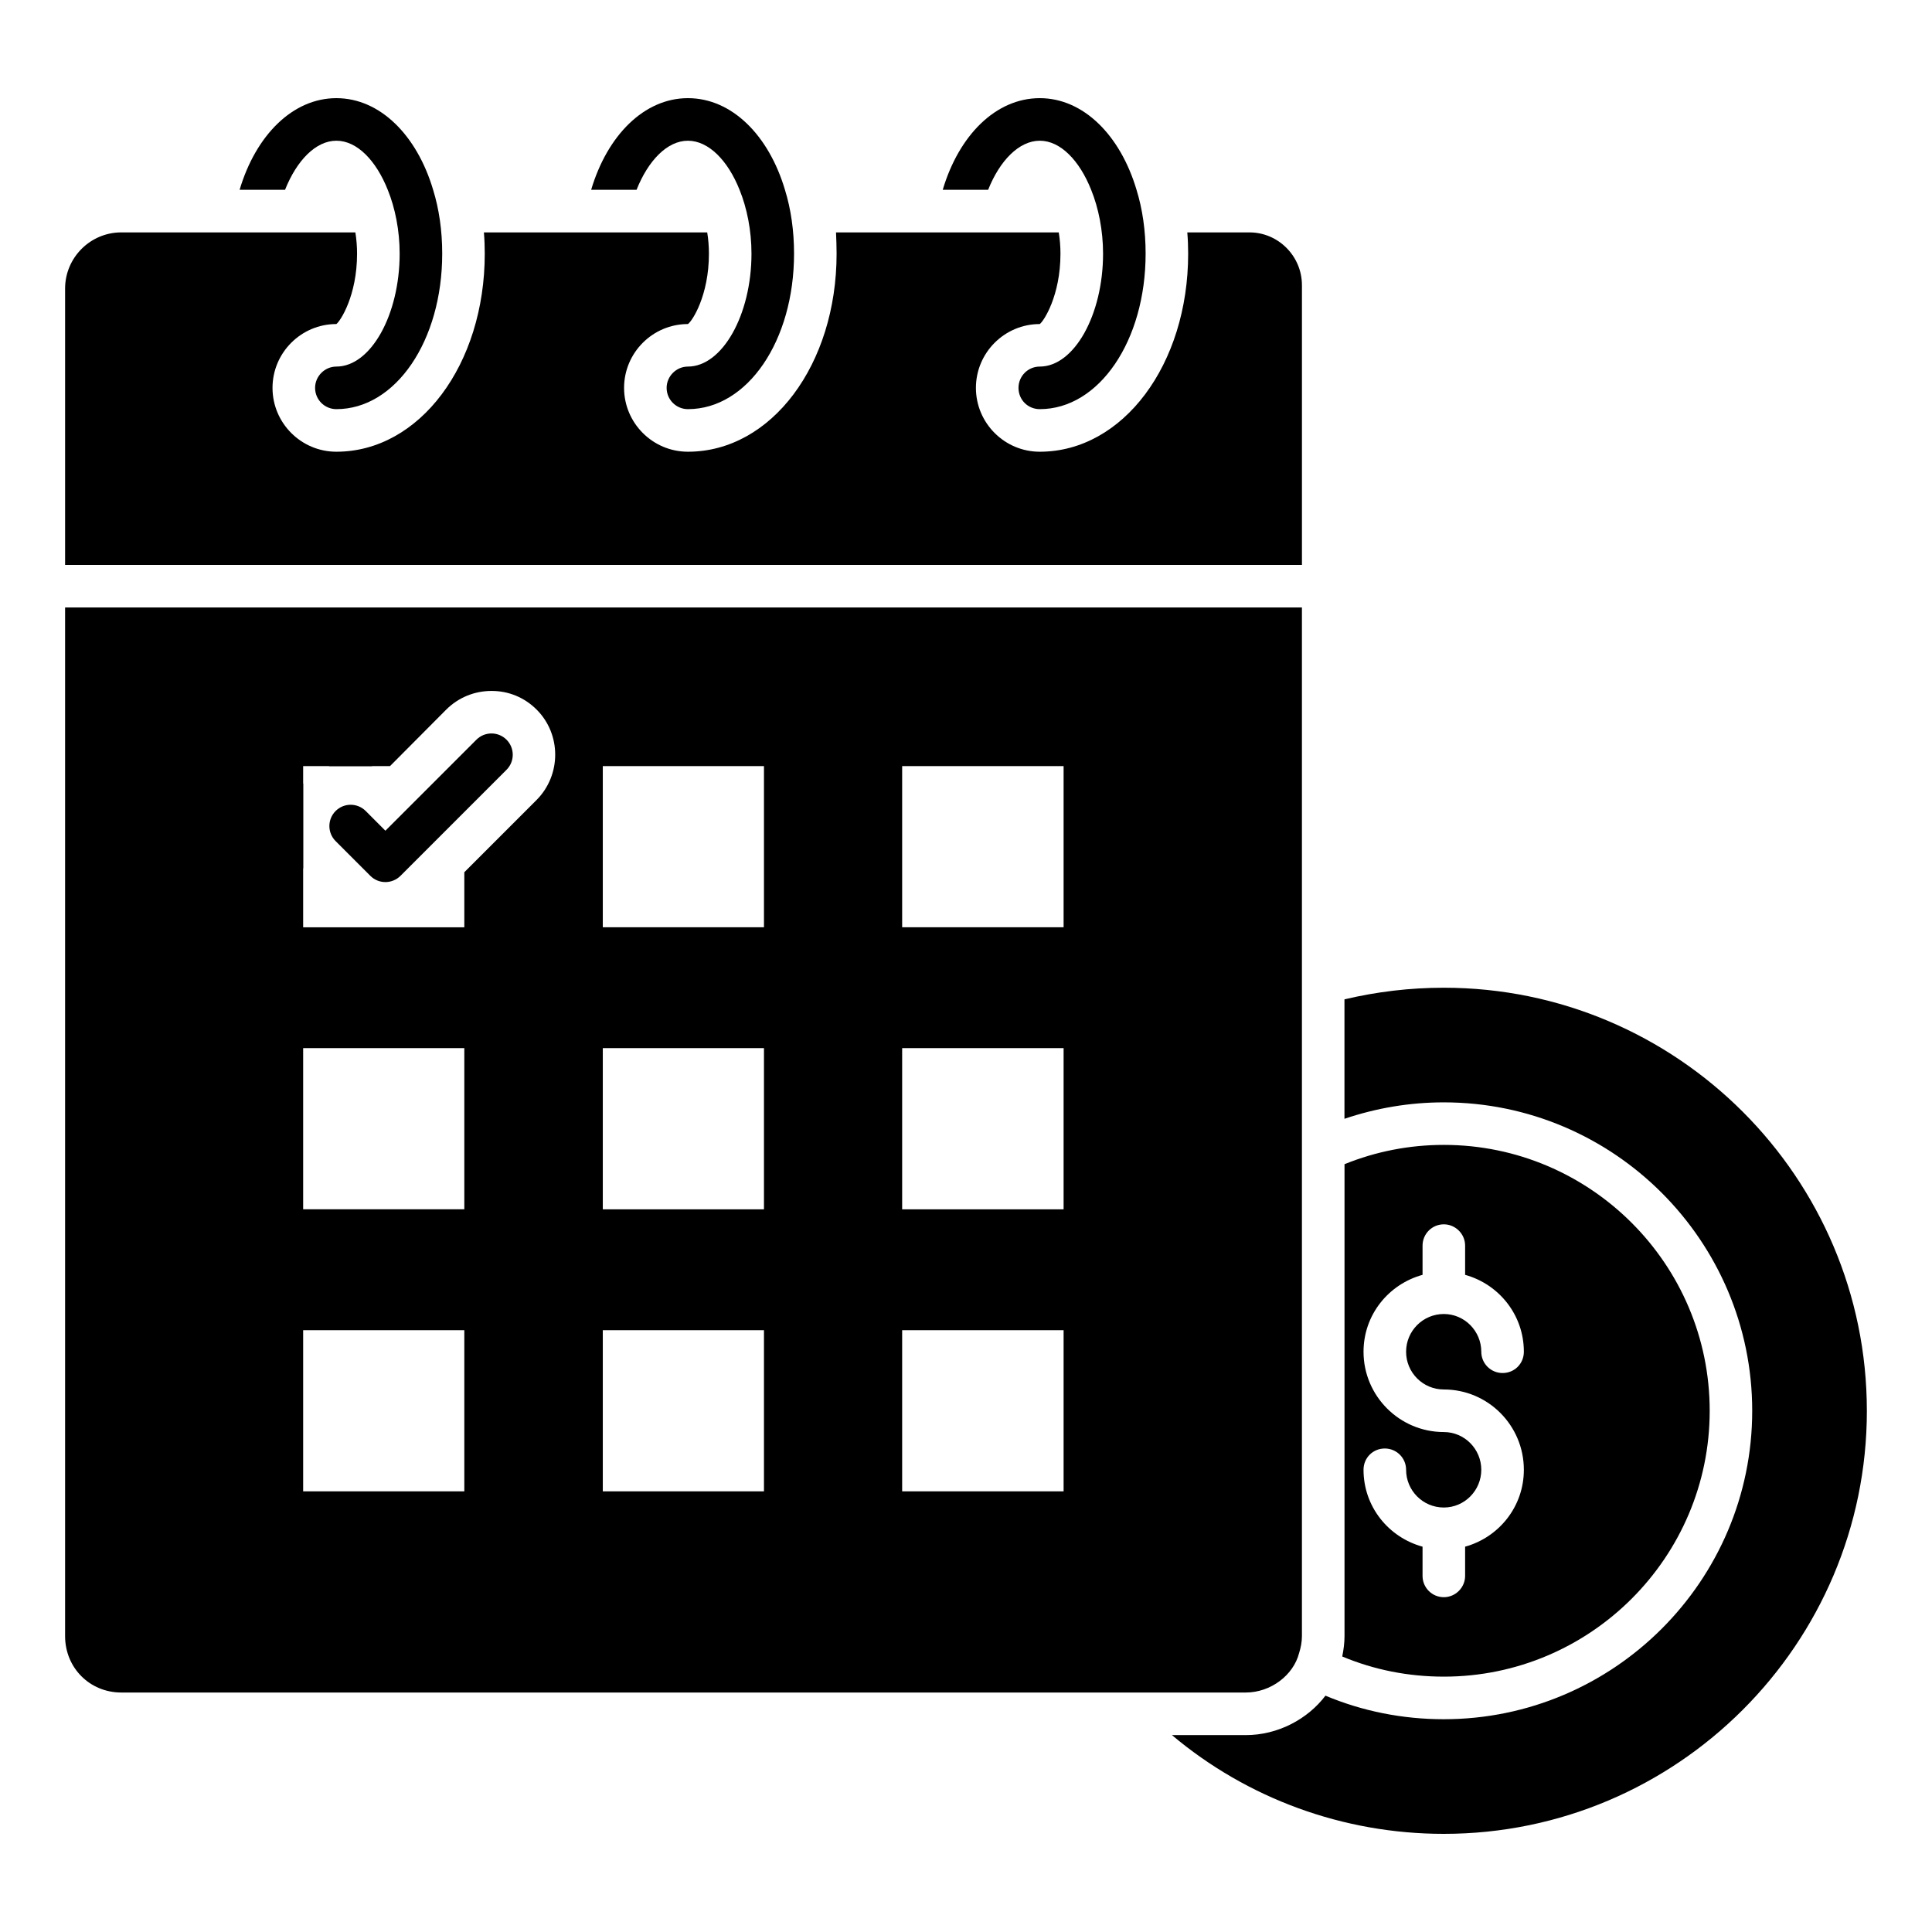
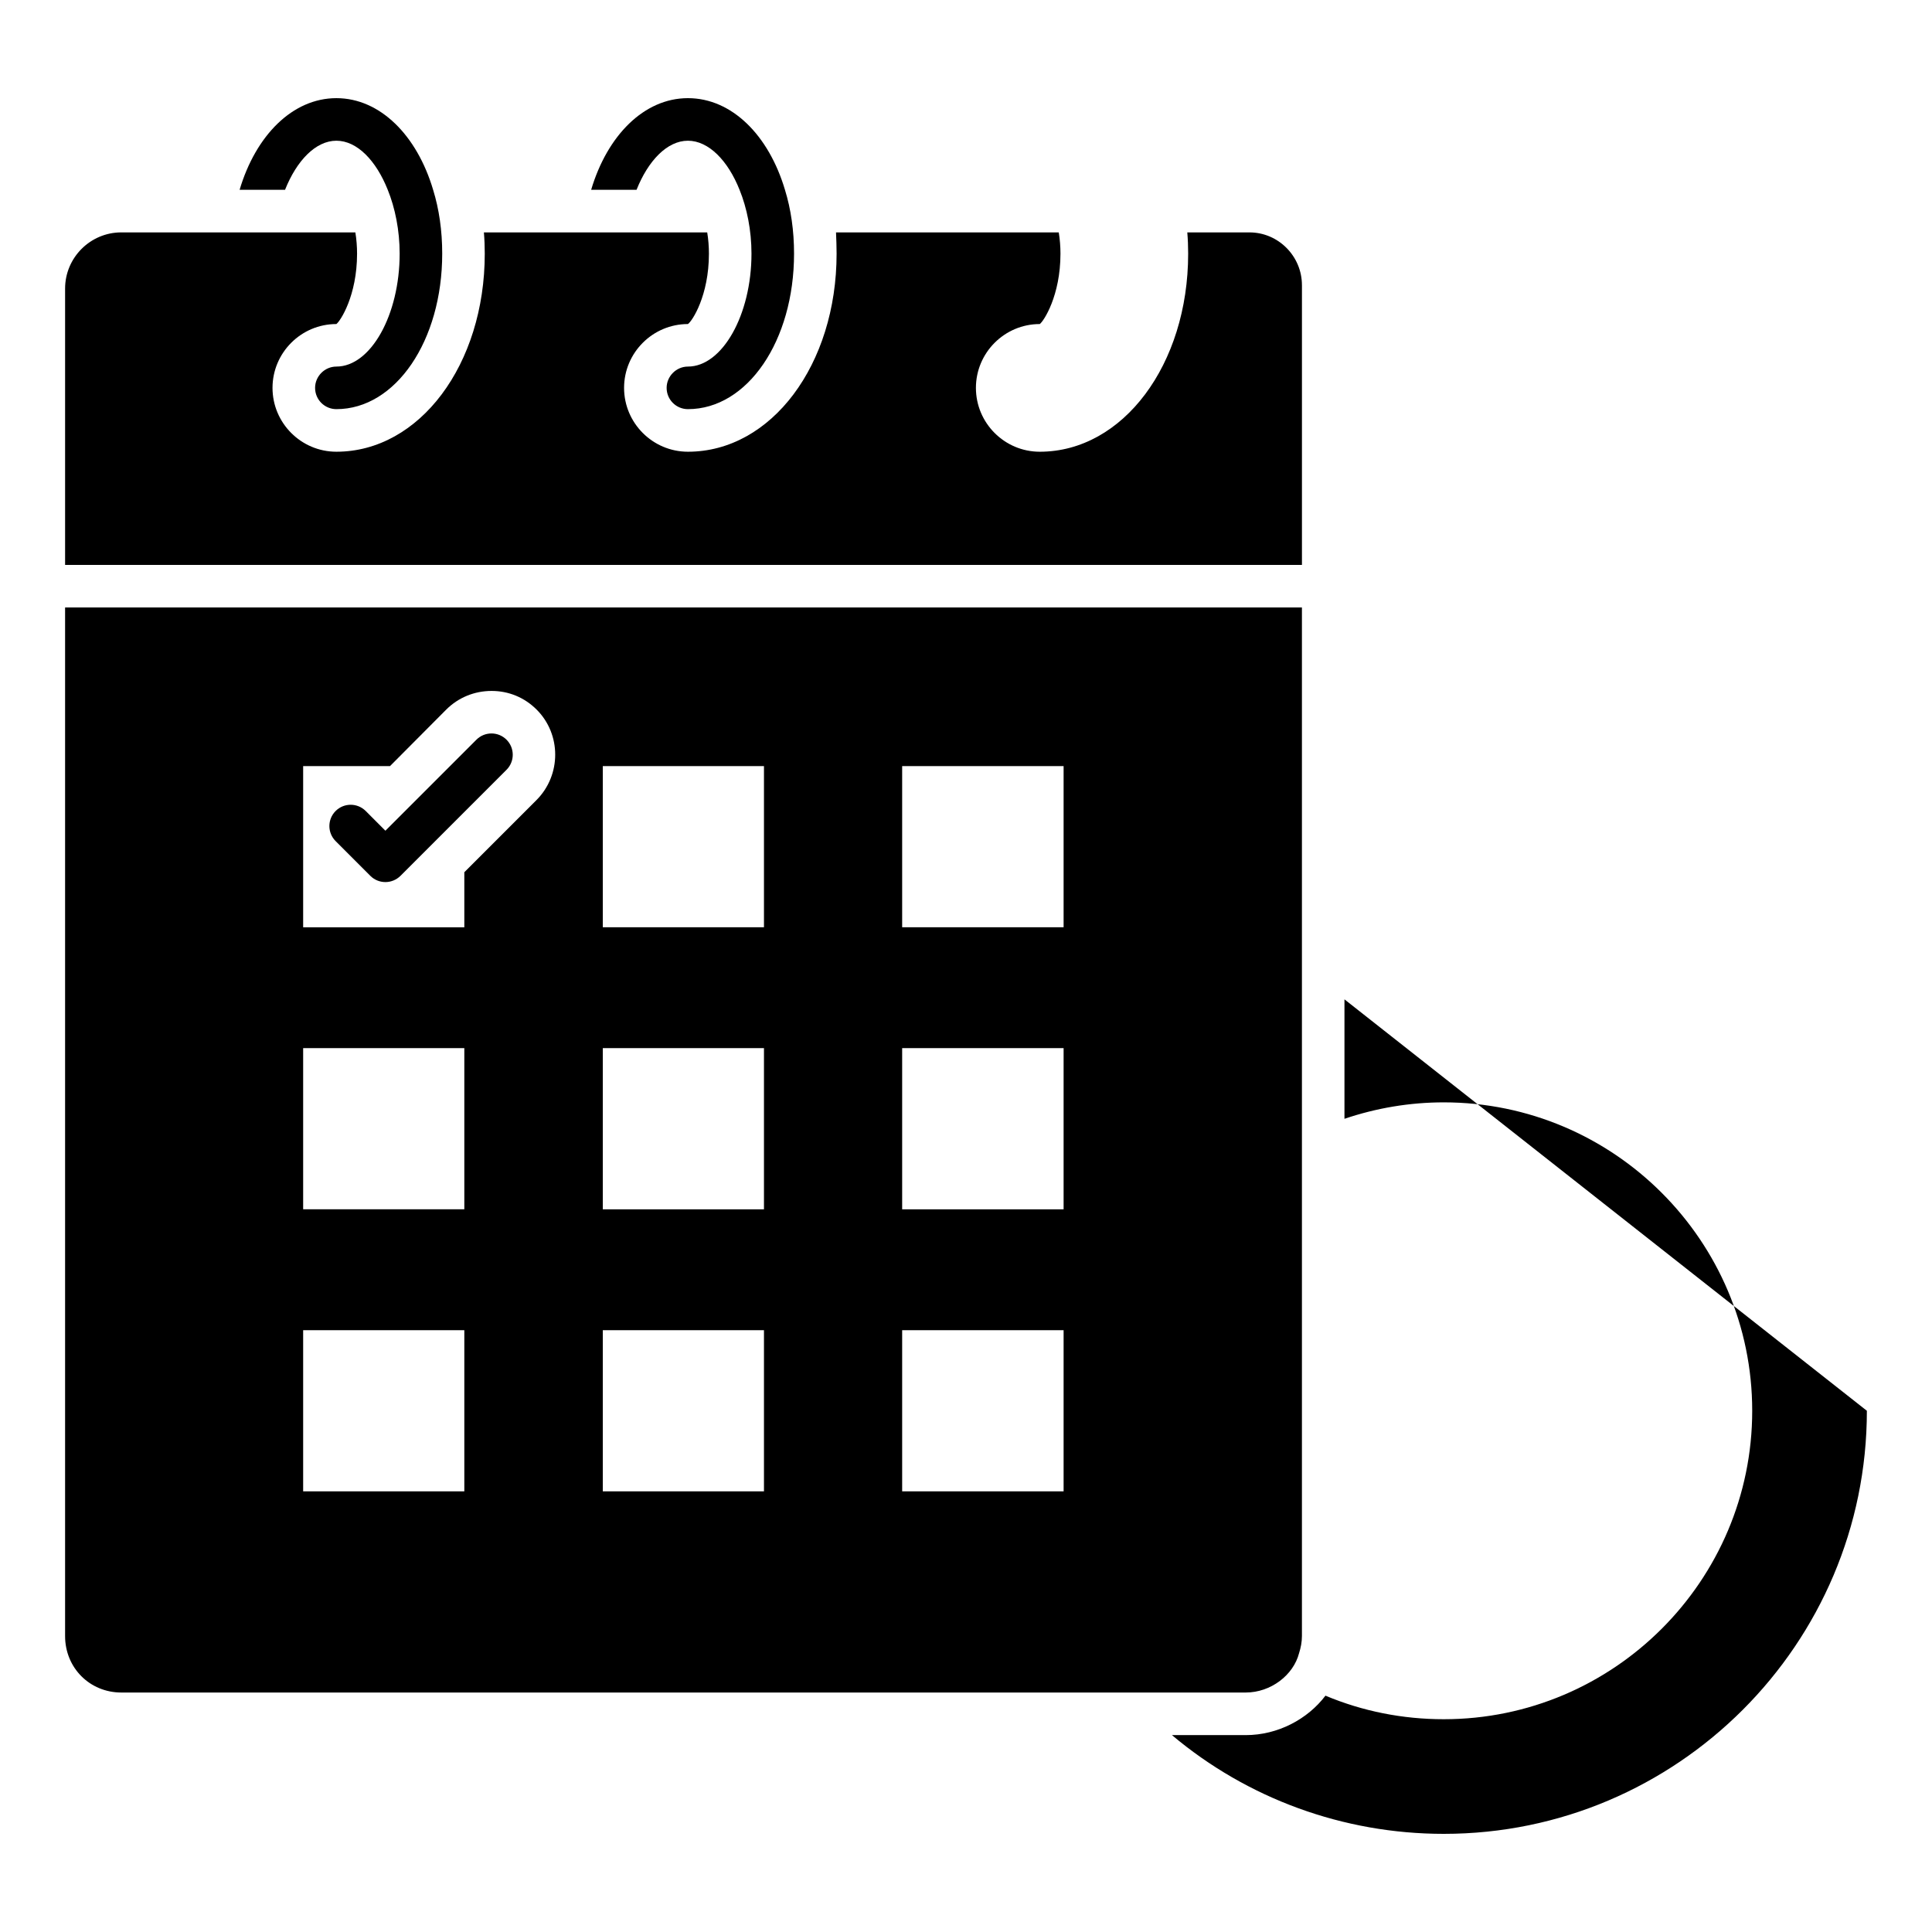
<svg xmlns="http://www.w3.org/2000/svg" fill="#000000" width="800px" height="800px" version="1.1" viewBox="144 144 512 512">
  <g>
    <path d="m354.43 211.22c0 23.086-12.332 41.207-28.125 41.207-3.082 0-5.641-2.481-5.641-5.641 0-3.082 2.559-5.641 5.641-5.641 9.098 0 16.844-13.684 16.844-29.926 0-6.168-1.203-12.105-3.16-16.918-3.082-7.746-8.195-13.008-13.688-13.008-5.488 0-10.527 5.266-13.609 13.008h-12.031c4.285-14.438 14.062-24.289 25.641-24.289 11.656 0 21.43 9.852 25.719 24.289 1.582 5.113 2.41 10.828 2.41 16.918z" />
-     <path d="m447.6 211.22c0 23.086-12.332 41.207-28.047 41.207-3.156 0-5.641-2.481-5.641-5.641 0-3.082 2.481-5.641 5.641-5.641 9.098 0 16.77-13.684 16.77-29.926 0-6.168-1.203-12.105-3.156-16.918-3.082-7.746-8.121-13.008-13.609-13.008-5.496 0-10.609 5.262-13.691 13.008h-12.031c4.285-14.438 14.062-24.289 25.715-24.289 11.578 0 21.355 9.852 25.641 24.289 1.582 5.113 2.41 10.828 2.41 16.918z" />
    <path d="m261.19 211.22c0 23.086-12.332 41.207-28.047 41.207-3.082 0-5.641-2.481-5.641-5.641 0-3.082 2.555-5.641 5.641-5.641 9.098 0 16.77-13.684 16.77-29.926 0-6.168-1.203-12.105-3.156-16.918-3.082-7.746-8.121-13.008-13.609-13.008s-10.527 5.266-13.609 13.008h-12.039c4.285-14.438 14.062-24.289 25.641-24.289s21.355 9.852 25.641 24.289c1.582 5.113 2.41 10.828 2.41 16.918z" />
-     <path d="m224.34 351.61v22.559c-5.711-6.316-5.711-16.168 0-22.559z" />
-     <path d="m242.69 347.02h-11.578c1.805-0.676 3.762-1.055 5.789-1.055 2.031 0 3.984 0.379 5.789 1.055z" />
    <path d="m246.13 377.76c-1.496 0-2.93-0.594-3.988-1.652l-9.199-9.207c-2.203-2.203-2.203-5.773 0-7.977 2.211-2.211 5.777-2.195 7.977 0l5.215 5.223 24.121-24.121c2.203-2.203 5.773-2.203 7.977 0 2.203 2.203 2.203 5.773 0 7.977l-28.109 28.109c-1.062 1.051-2.492 1.648-3.992 1.648z" />
-     <path d="m638.74 517.87c0 61.809-50.305 112.12-112.12 112.12-26.695 0-52.109-9.398-72.039-26.168h19.551c8.496 0 16.391-4.211 21.129-10.453 9.852 4.137 20.453 6.242 31.355 6.242 45.043 0 81.738-36.695 81.738-81.738 0-45.043-36.695-81.738-81.738-81.738-9.023 0-17.898 1.504-26.32 4.359v-31.656c8.574-2.031 17.371-3.082 26.32-3.082 61.816 0 112.12 50.309 112.12 112.12z" />
-     <path d="m526.63 447.41c-9.098 0-17.973 1.73-26.32 5.113v125.05c0 1.805-0.227 3.535-0.602 5.414 8.422 3.535 17.52 5.34 26.922 5.34 38.801 0 70.457-31.582 70.457-70.457 0-38.879-31.656-70.461-70.457-70.461zm0 64.816c11.73 0 21.207 9.551 21.207 21.281 0 9.777-6.617 17.898-15.566 20.379v7.746c0 3.082-2.555 5.641-5.641 5.641-3.156 0-5.641-2.559-5.641-5.641v-7.746c-9.023-2.481-15.641-10.602-15.641-20.379 0-3.156 2.481-5.641 5.641-5.641 3.082 0 5.641 2.481 5.641 5.641 0 5.488 4.438 10 10 10 5.488 0 9.926-4.512 9.926-10 0-5.488-4.438-10-9.926-10-11.73 0-21.281-9.551-21.281-21.281 0-9.773 6.617-17.898 15.641-20.379v-7.746c0-3.082 2.481-5.641 5.641-5.641 3.082 0 5.641 2.555 5.641 5.641v7.746c8.949 2.481 15.566 10.602 15.566 20.379 0 3.156-2.481 5.641-5.641 5.641-3.082 0-5.641-2.481-5.641-5.641 0-5.488-4.438-10-9.926-10-5.562 0-10 4.512-10 10-0.004 5.488 4.434 10 10 10z" />
+     <path d="m638.74 517.87c0 61.809-50.305 112.12-112.12 112.12-26.695 0-52.109-9.398-72.039-26.168h19.551c8.496 0 16.391-4.211 21.129-10.453 9.852 4.137 20.453 6.242 31.355 6.242 45.043 0 81.738-36.695 81.738-81.738 0-45.043-36.695-81.738-81.738-81.738-9.023 0-17.898 1.504-26.32 4.359v-31.656z" />
    <path d="m489.03 219.57v74.145h-327.78v-73.242c0-8.195 6.691-14.887 14.887-14.887h62.035c0.301 1.805 0.453 3.762 0.453 5.641 0 11.129-4.438 17.898-5.488 18.648-9.324 0-16.918 7.594-16.918 16.918 0 9.324 7.594 16.918 16.918 16.918 22.031 0 39.328-23.086 39.328-52.484 0-1.879-0.074-3.836-0.227-5.641h59.18c0.301 1.805 0.453 3.762 0.453 5.641 0 11.129-4.438 17.898-5.566 18.648-9.324 0-16.918 7.594-16.918 16.918 0 9.324 7.594 16.918 16.918 16.918 22.109 0 39.402-23.086 39.402-52.484 0-1.879-0.074-3.762-0.152-5.641h59.027c0.301 1.805 0.453 3.762 0.453 5.641 0 11.129-4.438 17.898-5.488 18.648-9.324 0-16.918 7.594-16.918 16.918 0 9.324 7.594 16.918 16.918 16.918 22.031 0 39.328-23.086 39.328-52.484 0-1.879-0.074-3.836-0.227-5.641h16.469c7.668 0 13.91 6.316 13.91 13.984z" />
    <path d="m161.25 304.99v272.58c0 8.422 6.543 14.965 14.887 14.965h298c6.617 0 12.633-4.586 14.137-10.453 0.453-1.43 0.75-2.934 0.75-4.512v-272.58zm105.8 234.23h-42.711v-42.711h42.711zm0-74.746h-42.711v-42.711h42.711zm19.176-108.5-19.176 19.176v14.59h-42.711v-42.711h23.012l14.891-14.965c3.234-3.234 7.519-4.961 12.031-4.961 4.512-0.004 8.723 1.723 11.953 4.957 6.543 6.543 6.543 17.297 0 23.914zm60.234 183.25h-42.711v-42.711h42.711zm0-74.746h-42.711v-42.711h42.711zm0-74.742h-42.711v-42.711h42.711zm79.406 149.49h-42.785v-42.711h42.785zm0-74.746h-42.785v-42.711h42.785zm0-74.742h-42.785v-42.711h42.785z" />
  </g>
</svg>